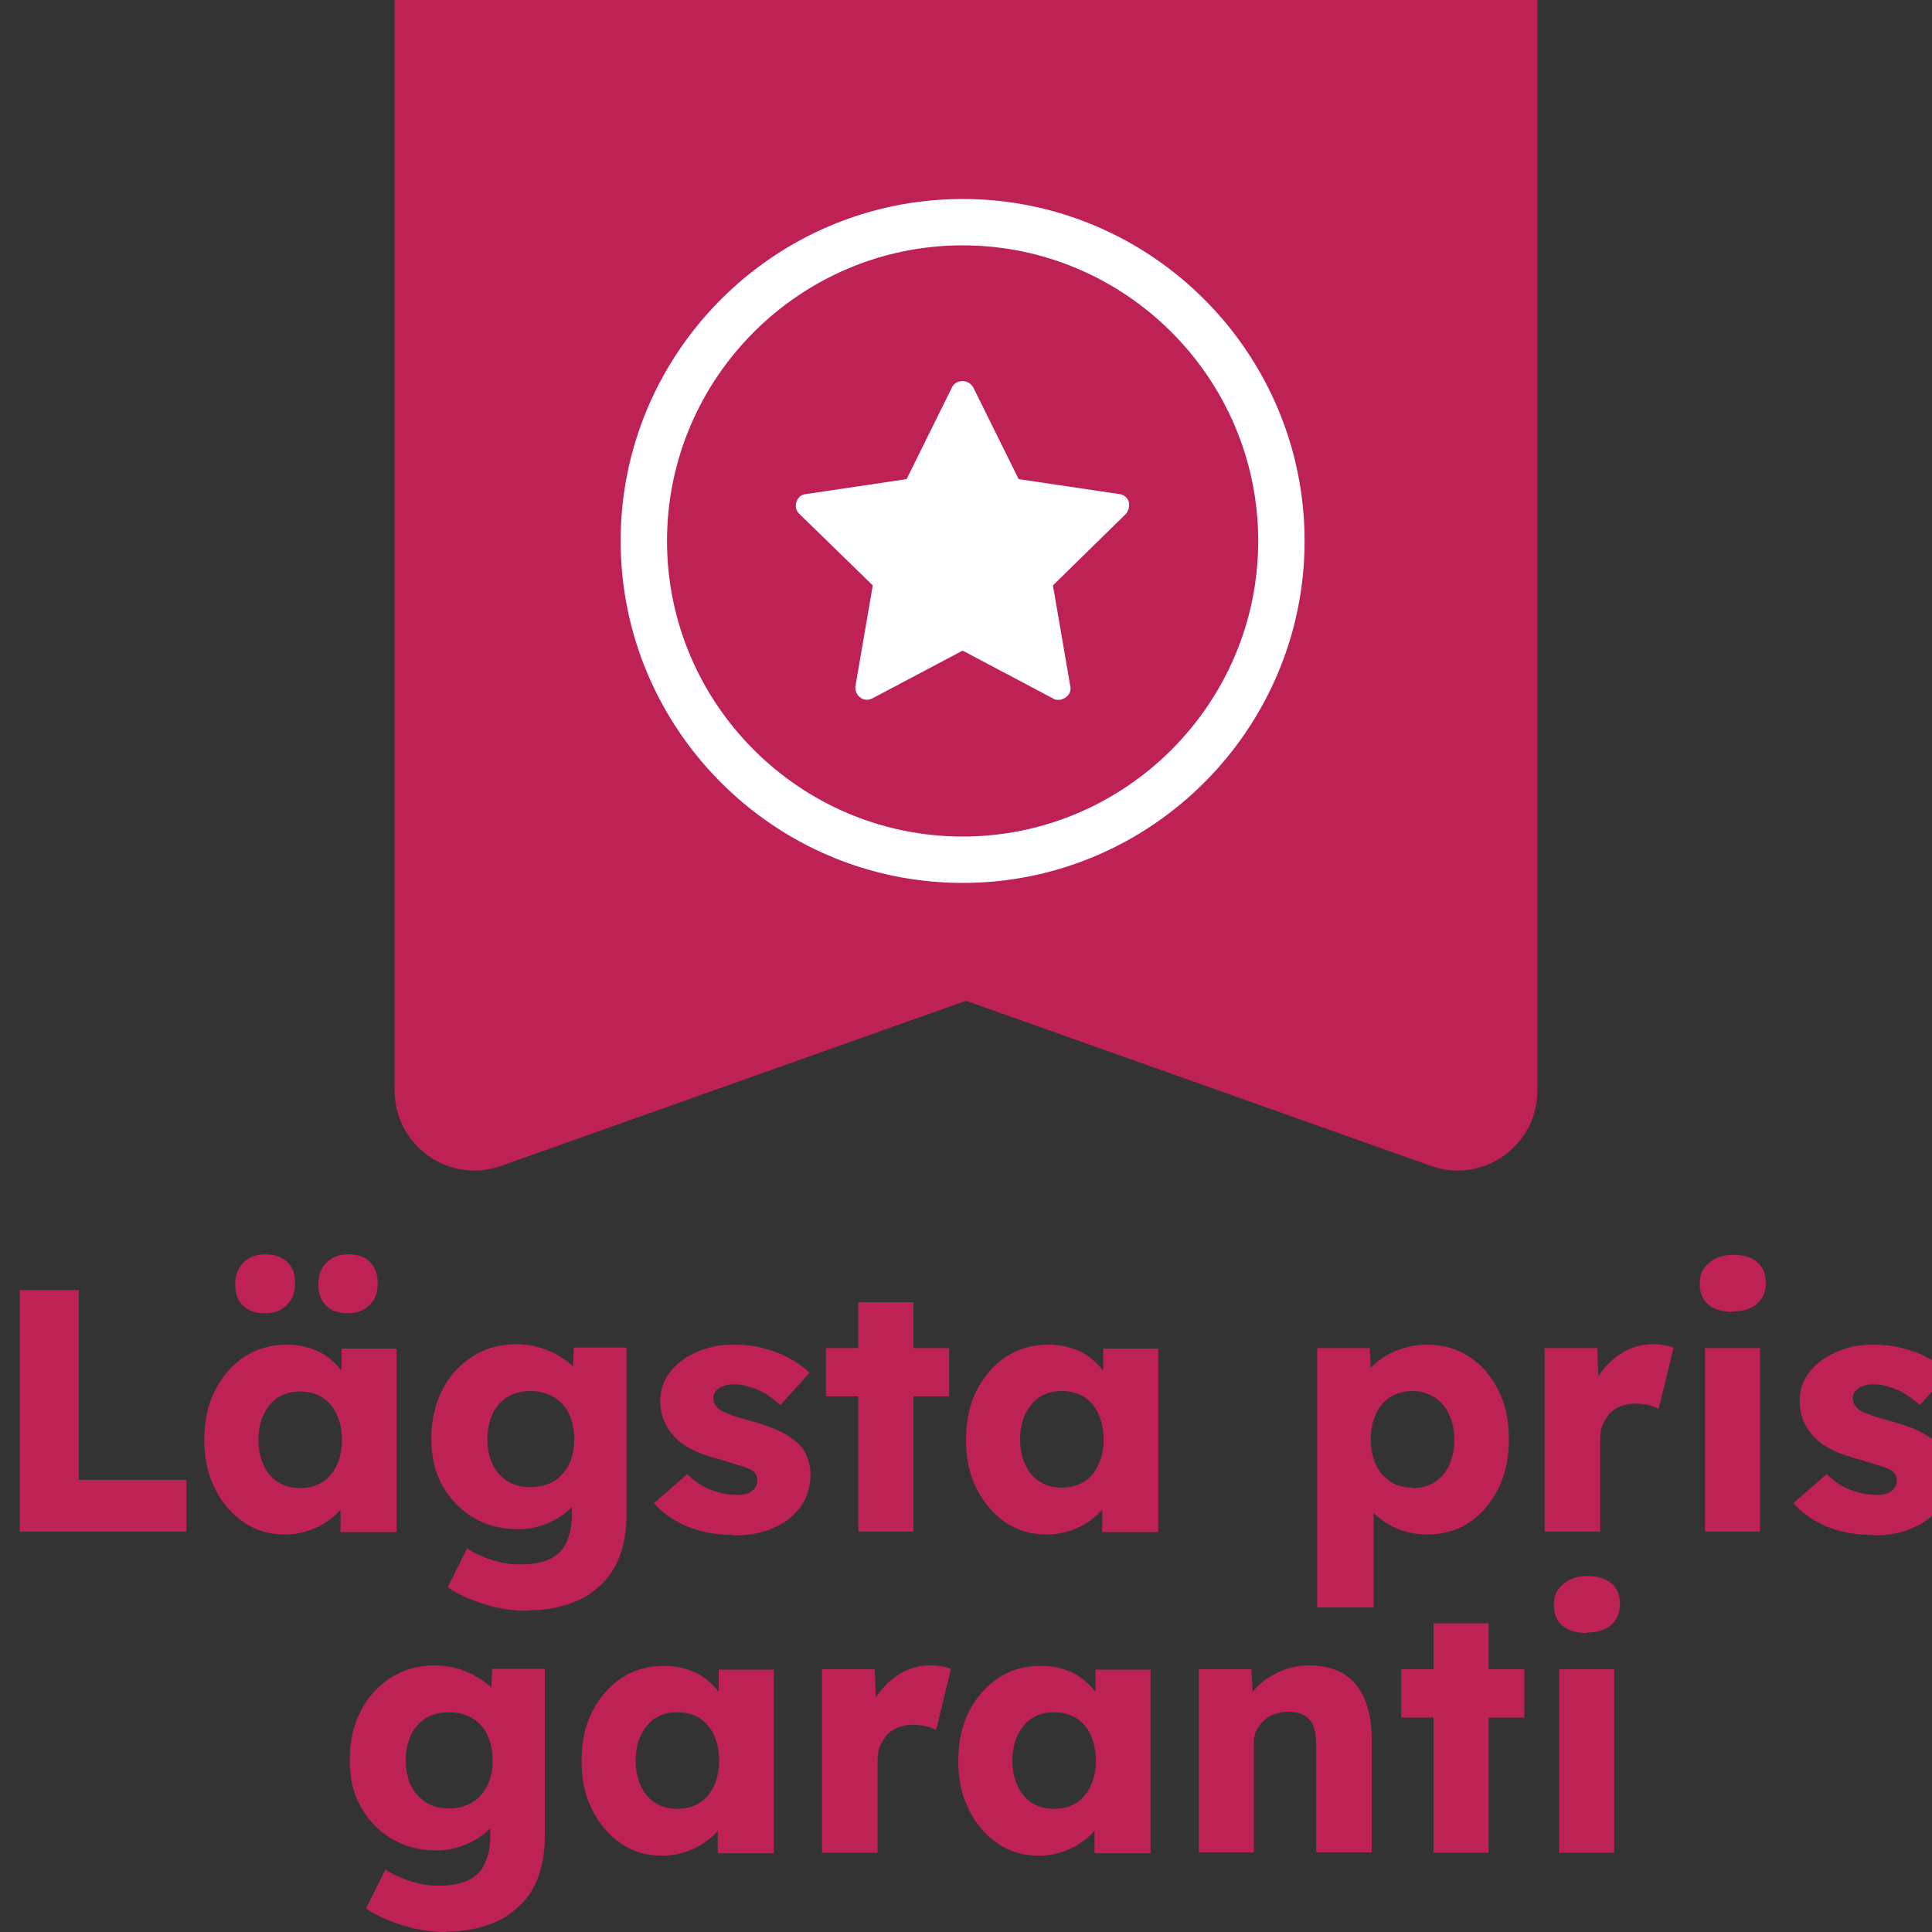
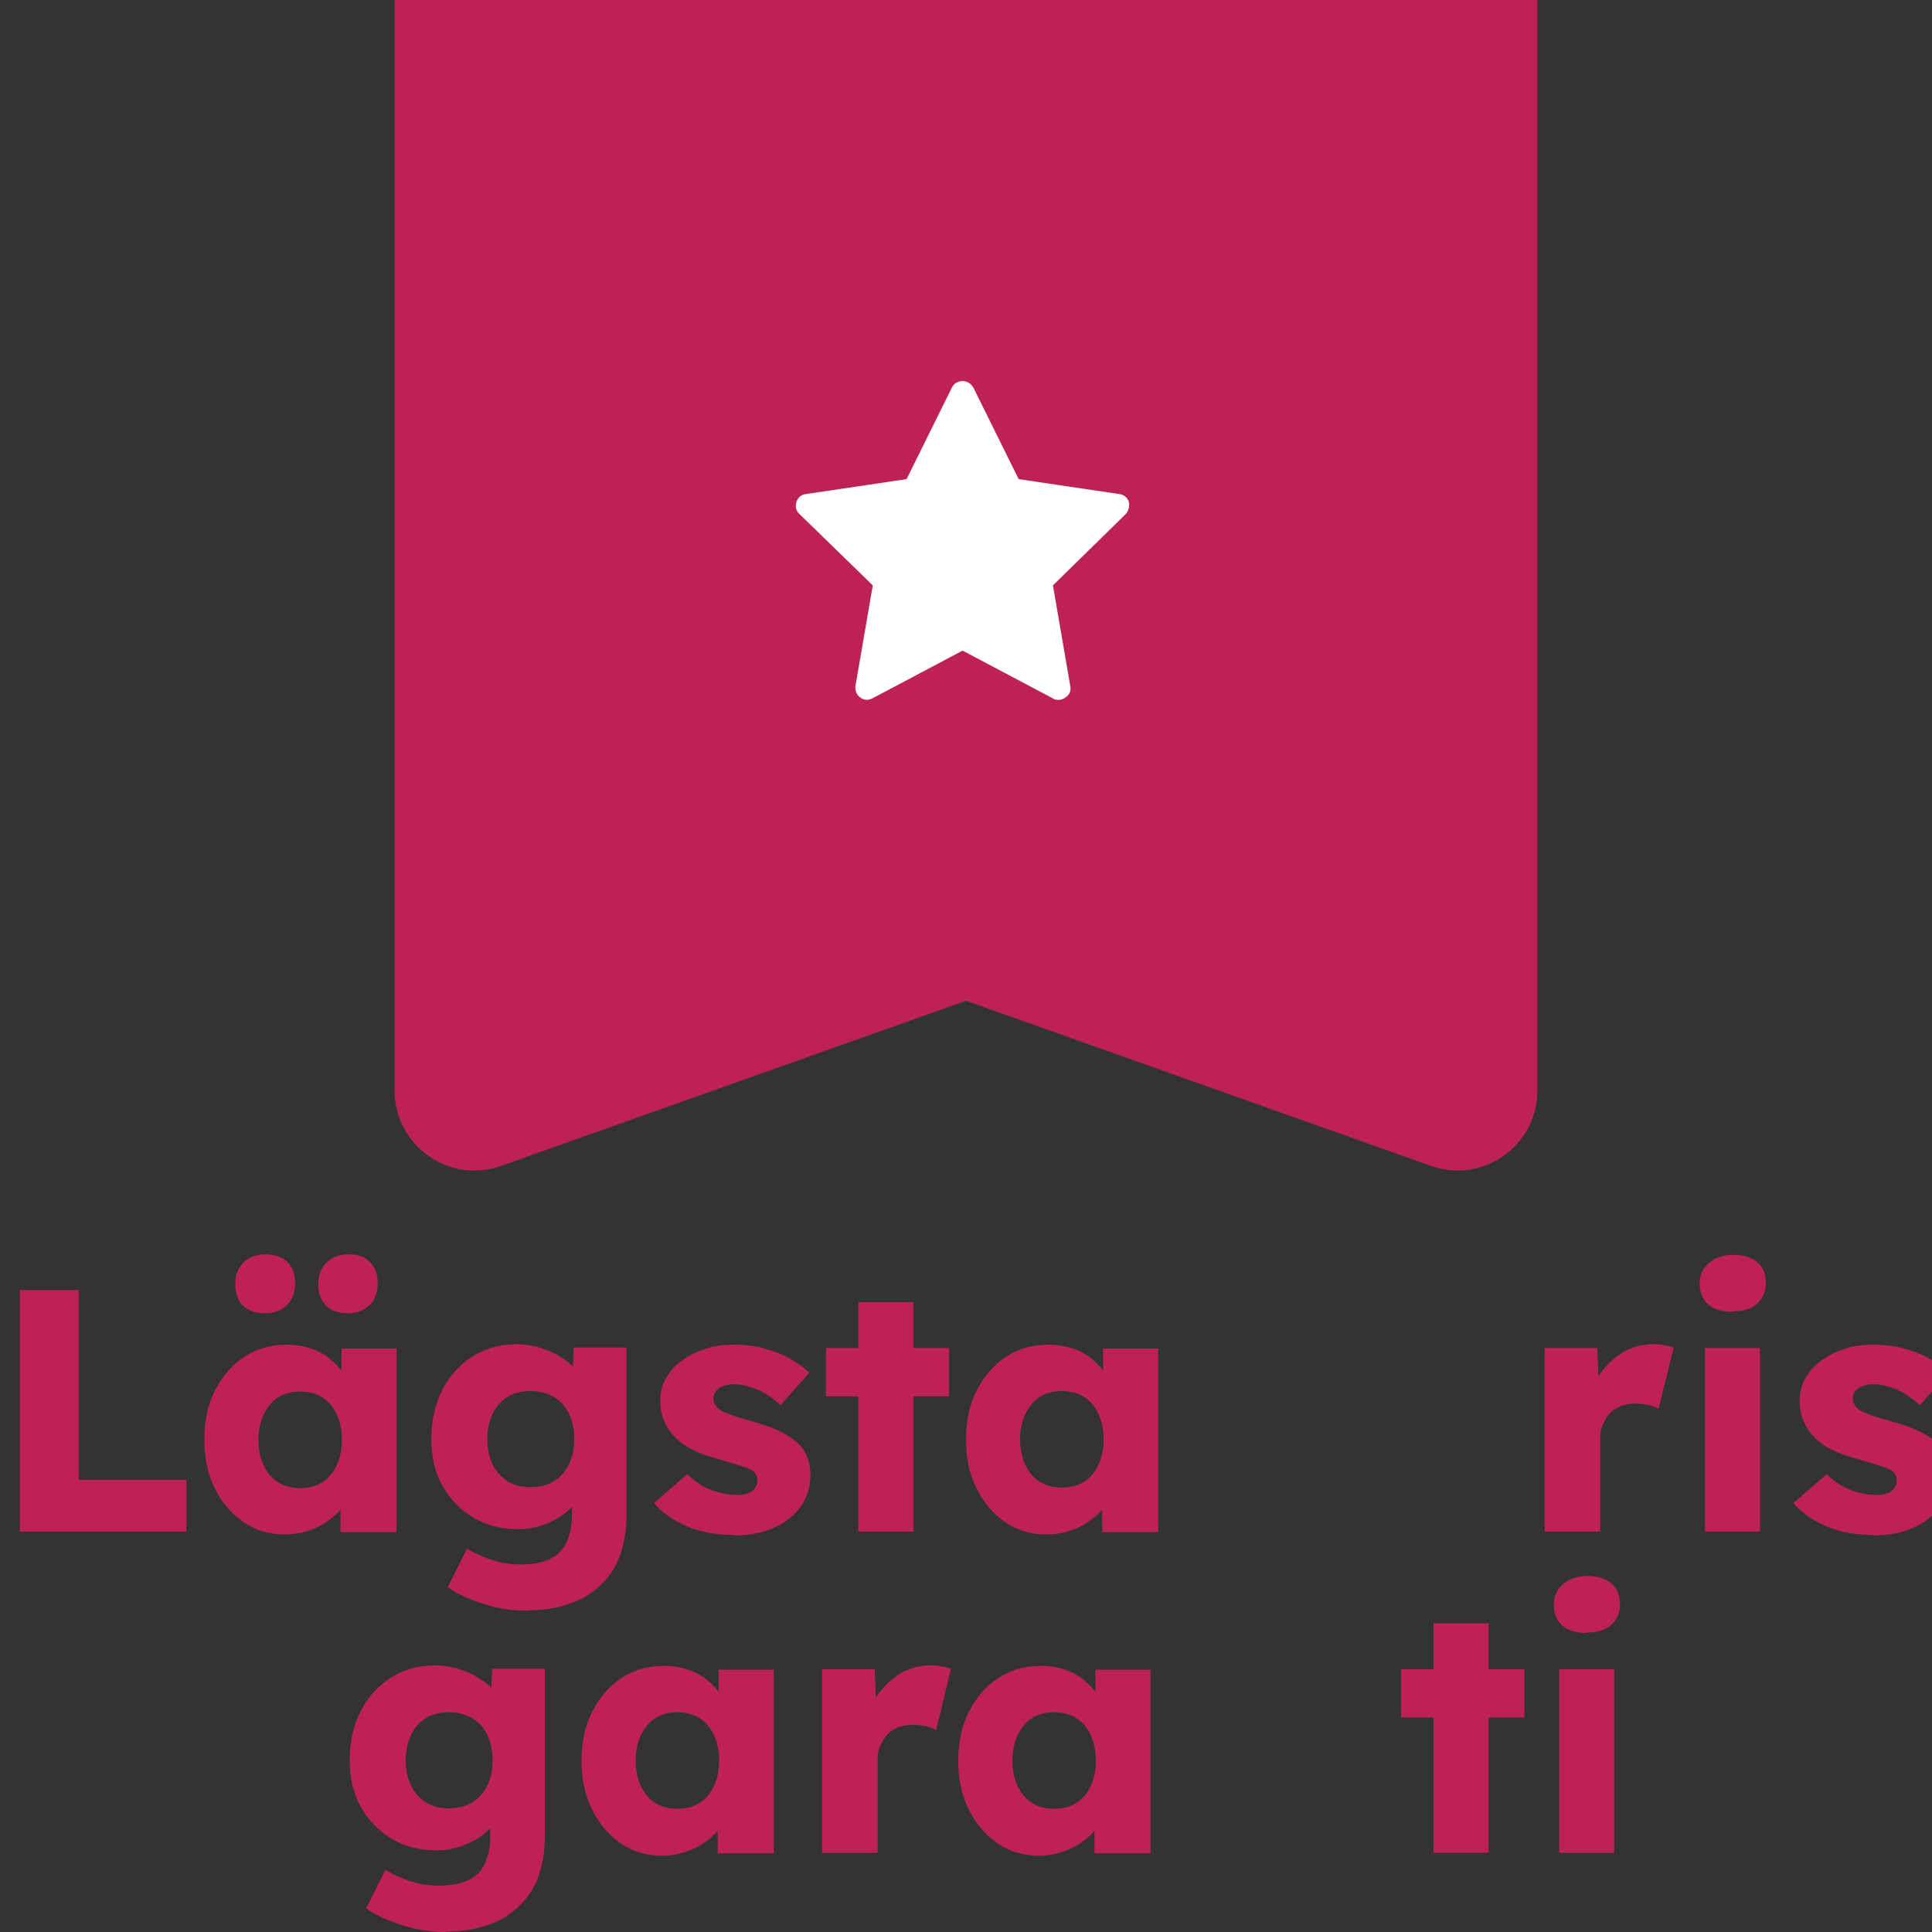
<svg xmlns="http://www.w3.org/2000/svg" id="Layer_2" viewBox="0 0 40 40">
  <rect x="0" y="0" width="40" height="40" fill="#333333" stroke="none" />
  <defs>
    <style>.cls-1{fill:#fff;}.cls-1,.cls-2{stroke-width:0px;}.cls-2{fill:#be2254;}</style>
  </defs>
-   <path class="cls-2" d="m.41,31.71v-5h1.22v3.93h2.23v1.07H.41Z" />
+   <path class="cls-2" d="m.41,31.71v-5h1.22v3.93h2.23v1.07Z" />
  <path class="cls-2" d="m5.9,31.77c-.32,0-.6-.08-.85-.25s-.45-.4-.6-.7c-.15-.3-.22-.63-.22-1.01s.07-.73.22-1.02c.15-.29.35-.53.61-.7.26-.17.55-.25.88-.25.18,0,.35.03.5.08.15.05.28.12.4.22.11.09.21.2.29.32s.14.25.18.39l-.24-.03v-.9h1.14v3.8h-1.16v-.92h.26c-.04.13-.1.25-.19.37-.09.12-.19.22-.32.31-.12.09-.26.16-.41.21-.15.05-.31.08-.49.08Zm-.41-4.58c-.2,0-.35-.05-.46-.16-.11-.11-.16-.25-.16-.45,0-.18.06-.33.17-.44.11-.11.26-.17.45-.17s.35.05.46.16c.11.11.16.25.16.45,0,.18-.06.33-.17.44s-.26.17-.45.17Zm.72,3.62c.18,0,.33-.04.46-.12.13-.08.23-.2.3-.35s.11-.33.11-.53-.04-.38-.11-.53-.17-.27-.3-.35c-.13-.08-.28-.12-.46-.12s-.32.04-.45.12c-.13.08-.22.2-.3.35-.07.15-.11.33-.11.53s.04.38.11.53c.07.15.17.27.3.35.13.08.28.12.45.12Zm1-3.62c-.2,0-.35-.05-.46-.16-.11-.11-.16-.25-.16-.45,0-.18.06-.33.17-.44s.26-.17.45-.17.35.05.45.16c.11.11.16.25.16.45,0,.18-.05.33-.17.44-.11.11-.26.17-.45.17Z" />
  <path class="cls-2" d="m10.95,33.35c-.31,0-.62-.04-.93-.14s-.56-.21-.75-.35l.4-.8c.1.07.21.12.33.17.12.05.25.09.38.12.13.03.27.04.41.04.24,0,.44-.04.59-.11.15-.07.27-.18.34-.33s.12-.33.12-.55v-.64l.22.04c-.03.16-.12.3-.25.43-.13.13-.29.23-.48.31-.19.08-.39.12-.61.12-.34,0-.65-.08-.92-.24-.27-.16-.48-.38-.64-.66-.16-.28-.23-.61-.23-.98s.08-.72.23-1.01.36-.52.63-.69c.27-.17.57-.25.9-.25.14,0,.28.02.41.05s.25.08.36.13c.11.06.21.12.3.19s.16.15.21.24c.05.09.09.17.11.26l-.24.06.04-.86h1.09v3.49c0,.31-.05.58-.14.83-.09.24-.23.45-.41.61-.18.17-.39.3-.65.38-.25.09-.54.13-.86.13Zm.03-2.56c.19,0,.35-.04.48-.12.14-.08.24-.2.32-.35.07-.15.11-.32.11-.52s-.04-.38-.11-.53c-.07-.15-.18-.27-.32-.35-.14-.08-.3-.12-.48-.12s-.34.04-.47.12c-.13.08-.24.2-.31.35-.07.15-.11.33-.11.53s.04.37.11.52c.07.15.18.26.31.35.13.08.29.12.47.12Z" />
  <path class="cls-2" d="m15.2,31.78c-.37,0-.7-.06-.98-.18-.28-.12-.51-.28-.68-.48l.69-.6c.15.15.31.26.5.33.19.07.36.1.53.1.07,0,.13,0,.18-.02.05-.01.1-.03.13-.06.04-.03.06-.06.08-.09.02-.04.03-.08.03-.13,0-.09-.04-.17-.13-.22-.04-.02-.11-.05-.21-.08-.1-.03-.23-.07-.39-.12-.22-.06-.42-.12-.58-.2-.17-.08-.3-.17-.4-.28-.1-.1-.17-.21-.22-.33-.05-.12-.08-.26-.08-.41,0-.18.04-.34.12-.48.08-.14.2-.27.34-.37.14-.1.3-.18.49-.24s.37-.08.57-.08c.21,0,.41.02.6.07s.37.11.53.2c.17.09.31.19.44.31l-.6.67c-.09-.08-.18-.15-.29-.22s-.22-.12-.33-.15c-.12-.04-.22-.06-.32-.06-.07,0-.13,0-.19.02s-.1.03-.14.06c-.04.03-.07.06-.09.09-.02.04-.03.08-.03.12s.01.09.04.14c.03.04.06.08.11.11.05.03.12.06.23.1.11.04.25.08.43.13.22.06.42.13.58.21.16.08.29.17.39.27.08.08.13.17.17.28s.06.22.06.35c0,.24-.07.46-.2.65-.14.19-.32.34-.56.44-.24.11-.51.16-.82.16Z" />
  <path class="cls-2" d="m17.1,28.91v-1h2.55v1h-2.55Zm.67,2.8v-4.75h1.14v4.75h-1.14Z" />
  <path class="cls-2" d="m21.67,31.77c-.32,0-.6-.08-.85-.25s-.45-.4-.6-.7c-.15-.3-.22-.63-.22-1.01s.07-.73.22-1.02c.15-.29.35-.53.61-.7.26-.17.55-.25.88-.25.18,0,.35.03.5.08.15.05.28.12.4.22.11.09.21.2.29.32s.14.25.18.39l-.24-.03v-.9h1.14v3.8h-1.16v-.92h.26c-.04.13-.1.25-.19.37-.09.12-.19.22-.32.31-.12.09-.26.16-.41.21-.15.05-.31.08-.49.08Zm.31-.97c.18,0,.33-.04.46-.12.13-.08.23-.2.3-.35s.11-.33.11-.53-.04-.38-.11-.53-.17-.27-.3-.35c-.13-.08-.28-.12-.46-.12s-.32.04-.45.12c-.13.08-.22.2-.3.35-.07.15-.11.33-.11.53s.04.38.11.53c.07.15.17.27.3.35.13.08.28.12.45.12Z" />
-   <path class="cls-2" d="m27.27,33.28v-5.37h1.09l.04.85-.21-.06c.03-.16.11-.3.24-.43.13-.13.29-.23.49-.31.2-.08.41-.12.63-.12.32,0,.61.08.87.25s.45.4.6.69.22.63.22,1.02-.07.72-.22,1.02c-.15.3-.35.53-.6.7s-.55.25-.88.25c-.21,0-.42-.04-.61-.12s-.36-.19-.49-.33c-.13-.14-.22-.29-.26-.45l.26-.1v2.51h-1.15Zm1.98-2.47c.17,0,.32-.04.45-.12.13-.08.23-.2.3-.35.07-.15.11-.32.11-.53s-.04-.38-.11-.53c-.07-.15-.17-.27-.3-.35-.13-.08-.28-.13-.45-.13s-.33.04-.46.12c-.13.08-.23.2-.3.35-.07.15-.11.33-.11.53s.04.38.11.53c.07.15.17.26.3.35.13.08.28.12.46.12Z" />
  <path class="cls-2" d="m31.98,31.71v-3.8h1.09l.05,1.24-.21-.24c.06-.21.15-.39.28-.55.13-.16.28-.29.46-.39.18-.09.36-.14.56-.14.09,0,.17,0,.24.02.07.01.14.03.2.05l-.31,1.27c-.05-.03-.12-.06-.21-.08s-.18-.03-.28-.03c-.1,0-.2.02-.29.05-.09.04-.17.09-.23.15-.06.07-.11.15-.15.24-.04.09-.05.19-.05.31v1.9h-1.15Z" />
  <path class="cls-2" d="m35.87,27.16c-.21,0-.38-.05-.5-.15-.12-.1-.18-.25-.18-.44,0-.17.06-.31.19-.42s.29-.17.5-.17.38.05.5.15.18.25.18.43c0,.18-.06.32-.18.43-.12.11-.29.16-.5.16Zm-.57,4.55v-3.8h1.14v3.8h-1.14Z" />
  <path class="cls-2" d="m38.79,31.78c-.37,0-.7-.06-.98-.18-.28-.12-.51-.28-.68-.48l.69-.6c.15.15.31.26.5.33.19.07.36.1.53.1.07,0,.13,0,.18-.02.05-.01.1-.03.13-.06.04-.03.06-.06.08-.09.02-.04.03-.08.03-.13,0-.09-.04-.17-.13-.22-.04-.02-.11-.05-.21-.08-.1-.03-.23-.07-.39-.12-.22-.06-.42-.12-.58-.2-.17-.08-.3-.17-.4-.28-.1-.1-.17-.21-.22-.33-.05-.12-.08-.26-.08-.41,0-.18.04-.34.12-.48.08-.14.2-.27.34-.37.14-.1.3-.18.49-.24s.37-.08.57-.08c.21,0,.41.02.6.07s.37.11.53.2c.17.09.31.19.44.31l-.6.67c-.09-.08-.18-.15-.29-.22s-.22-.12-.33-.15c-.12-.04-.22-.06-.32-.06-.07,0-.13,0-.19.02s-.1.03-.14.06c-.04.03-.07.06-.09.09-.02.04-.03.08-.03.12s.01.09.04.14c.03.04.06.08.11.11.05.03.12.06.23.1.11.04.25.08.43.13.22.06.42.13.58.21.16.08.29.17.39.27.08.08.13.17.17.28s.06.22.06.35c0,.24-.07.46-.2.65-.14.19-.32.34-.56.44-.24.11-.51.16-.82.16Z" />
  <path class="cls-2" d="m9.26,40c-.31,0-.62-.04-.93-.14s-.56-.21-.75-.35l.4-.8c.1.07.21.12.33.17.12.05.25.09.38.12.13.03.27.04.41.04.24,0,.44-.04.59-.11.15-.07.27-.18.34-.33s.12-.33.12-.55v-.64l.22.04c-.03.16-.12.3-.25.43-.13.13-.29.23-.48.31-.19.08-.39.12-.61.12-.34,0-.65-.08-.92-.24-.27-.16-.48-.38-.64-.66-.16-.28-.23-.61-.23-.98s.08-.72.23-1.01.36-.52.63-.69c.27-.17.57-.25.9-.25.14,0,.28.02.41.05s.25.08.36.13c.11.06.21.12.3.19s.16.15.21.24c.05.09.09.17.11.26l-.24.06.04-.86h1.09v3.49c0,.31-.05.58-.14.83-.09.24-.23.45-.41.61-.18.17-.39.3-.65.38-.25.09-.54.13-.86.13Zm.03-2.56c.19,0,.35-.04.48-.12.14-.08.24-.2.32-.35.07-.15.11-.32.11-.52s-.04-.38-.11-.53c-.07-.15-.18-.27-.32-.35-.14-.08-.3-.12-.48-.12s-.34.04-.47.12c-.13.08-.24.2-.31.35-.07.15-.11.33-.11.53s.04.37.11.52c.07.15.18.26.31.35.13.08.29.12.47.12Z" />
  <path class="cls-2" d="m13.71,38.42c-.32,0-.6-.08-.85-.25s-.45-.4-.6-.7c-.15-.3-.22-.63-.22-1.01s.07-.73.22-1.02c.15-.29.35-.53.61-.7.26-.17.55-.25.88-.25.18,0,.35.03.5.08.15.05.28.12.4.22.11.09.21.2.29.32s.14.25.18.39l-.24-.03v-.9h1.14v3.8h-1.16v-.92h.26c-.04.13-.1.25-.19.37-.09.12-.19.22-.32.31-.12.09-.26.16-.41.21-.15.05-.31.08-.49.08Zm.31-.97c.18,0,.33-.04.46-.12.13-.08.23-.2.3-.35s.11-.33.11-.53-.04-.38-.11-.53-.17-.27-.3-.35c-.13-.08-.28-.12-.46-.12s-.32.04-.45.12c-.13.08-.22.2-.3.35-.07.15-.11.33-.11.53s.04.38.11.53c.07.15.17.27.3.35.13.08.28.12.45.12Z" />
  <path class="cls-2" d="m17.02,38.36v-3.8h1.09l.05,1.24-.21-.24c.06-.21.15-.39.28-.55.13-.16.28-.29.46-.39.18-.09.36-.14.56-.14.09,0,.17,0,.24.02.07.01.14.03.2.05l-.31,1.27c-.05-.03-.12-.06-.21-.08s-.18-.03-.28-.03c-.1,0-.2.02-.29.05-.09.04-.17.09-.23.15-.06.07-.11.15-.15.24-.04.09-.05.19-.05.31v1.9h-1.15Z" />
  <path class="cls-2" d="m21.51,38.42c-.32,0-.6-.08-.85-.25s-.45-.4-.6-.7c-.15-.3-.22-.63-.22-1.01s.07-.73.22-1.02c.15-.29.35-.53.61-.7.26-.17.55-.25.88-.25.18,0,.35.03.5.08.15.05.28.12.4.22.11.09.21.2.29.32s.14.25.18.39l-.24-.03v-.9h1.14v3.8h-1.16v-.92h.26c-.04.13-.1.25-.19.37-.09.12-.19.22-.32.31-.12.09-.26.16-.41.21-.15.05-.31.08-.49.08Zm.31-.97c.18,0,.33-.04.46-.12.13-.08.23-.2.3-.35s.11-.33.11-.53-.04-.38-.11-.53-.17-.27-.3-.35c-.13-.08-.28-.12-.46-.12s-.32.04-.45.12c-.13.08-.22.2-.3.35-.07.15-.11.33-.11.53s.04.38.11.53c.07.15.17.27.3.35.13.08.28.12.45.12Z" />
-   <path class="cls-2" d="m24.82,38.36v-3.8h1.09l.04.77-.23.09c.05-.17.15-.33.28-.47s.3-.25.49-.34c.19-.08.39-.13.6-.13.29,0,.53.06.72.17.2.12.34.29.44.52.1.23.15.51.15.85v2.33h-1.15v-2.24c0-.15-.02-.28-.06-.38-.04-.1-.11-.17-.2-.22-.09-.05-.2-.07-.33-.07-.1,0-.19.02-.28.05-.09.03-.16.08-.22.14-.06.06-.11.13-.15.2-.04.08-.05.16-.05.25v2.27h-1.14Z" />
  <path class="cls-2" d="m29.01,35.56v-1h2.55v1h-2.55Zm.67,2.8v-4.75h1.14v4.75h-1.14Z" />
  <path class="cls-2" d="m32.85,33.81c-.21,0-.38-.05-.5-.15-.12-.1-.18-.25-.18-.44,0-.17.06-.31.19-.42s.29-.17.5-.17.38.05.5.15.18.25.18.43c0,.18-.06.32-.18.43-.12.11-.29.16-.5.16Zm-.57,4.55v-3.8h1.14v3.8h-1.14Z" />
  <path class="cls-2" d="m31.83,22.58V0H8.17v22.58c0,1.14,1.13,1.94,2.2,1.56l9.63-3.42,9.63,3.42c1.07.38,2.2-.42,2.2-1.56Z" />
  <polygon class="cls-1" points="19.93 8.14 20.92 10.15 23.14 10.48 21.53 12.04 21.91 14.25 19.93 13.21 17.94 14.25 18.32 12.04 16.72 10.48 18.94 10.15 19.93 8.14" />
  <path class="cls-1" d="m21.91,14.49s-.08,0-.11-.03l-1.87-.99-1.87.99c-.08.04-.18.04-.25-.02-.07-.05-.11-.14-.1-.23l.36-2.09-1.52-1.48c-.07-.06-.09-.16-.06-.25s.1-.15.19-.16l2.09-.31.94-1.9c.04-.08.12-.13.22-.13h0c.09,0,.17.05.22.13l.94,1.9,2.09.31c.09.01.17.08.19.16s0,.18-.06.25l-1.51,1.48.36,2.09c.02.09-.02.18-.1.23-.04.03-.09.05-.14.05Zm-1.98-1.52s.08,0,.11.03l1.55.82-.3-1.73c-.01-.08.01-.16.07-.21l1.26-1.22-1.74-.25c-.08-.01-.15-.06-.18-.13l-.78-1.57-.78,1.57c-.03.07-.1.12-.18.13l-1.74.25,1.26,1.22c.06.06.08.13.07.21l-.3,1.73,1.55-.82s.07-.03.11-.03Z" />
-   <path class="cls-1" d="m19.93,18.28c-3.9,0-7.08-3.18-7.08-7.08s3.18-7.08,7.08-7.08,7.08,3.18,7.08,7.08-3.18,7.08-7.08,7.08Zm0-13.2c-3.37,0-6.12,2.75-6.12,6.12s2.75,6.12,6.12,6.12,6.12-2.75,6.12-6.12-2.75-6.12-6.12-6.12Z" />
</svg>